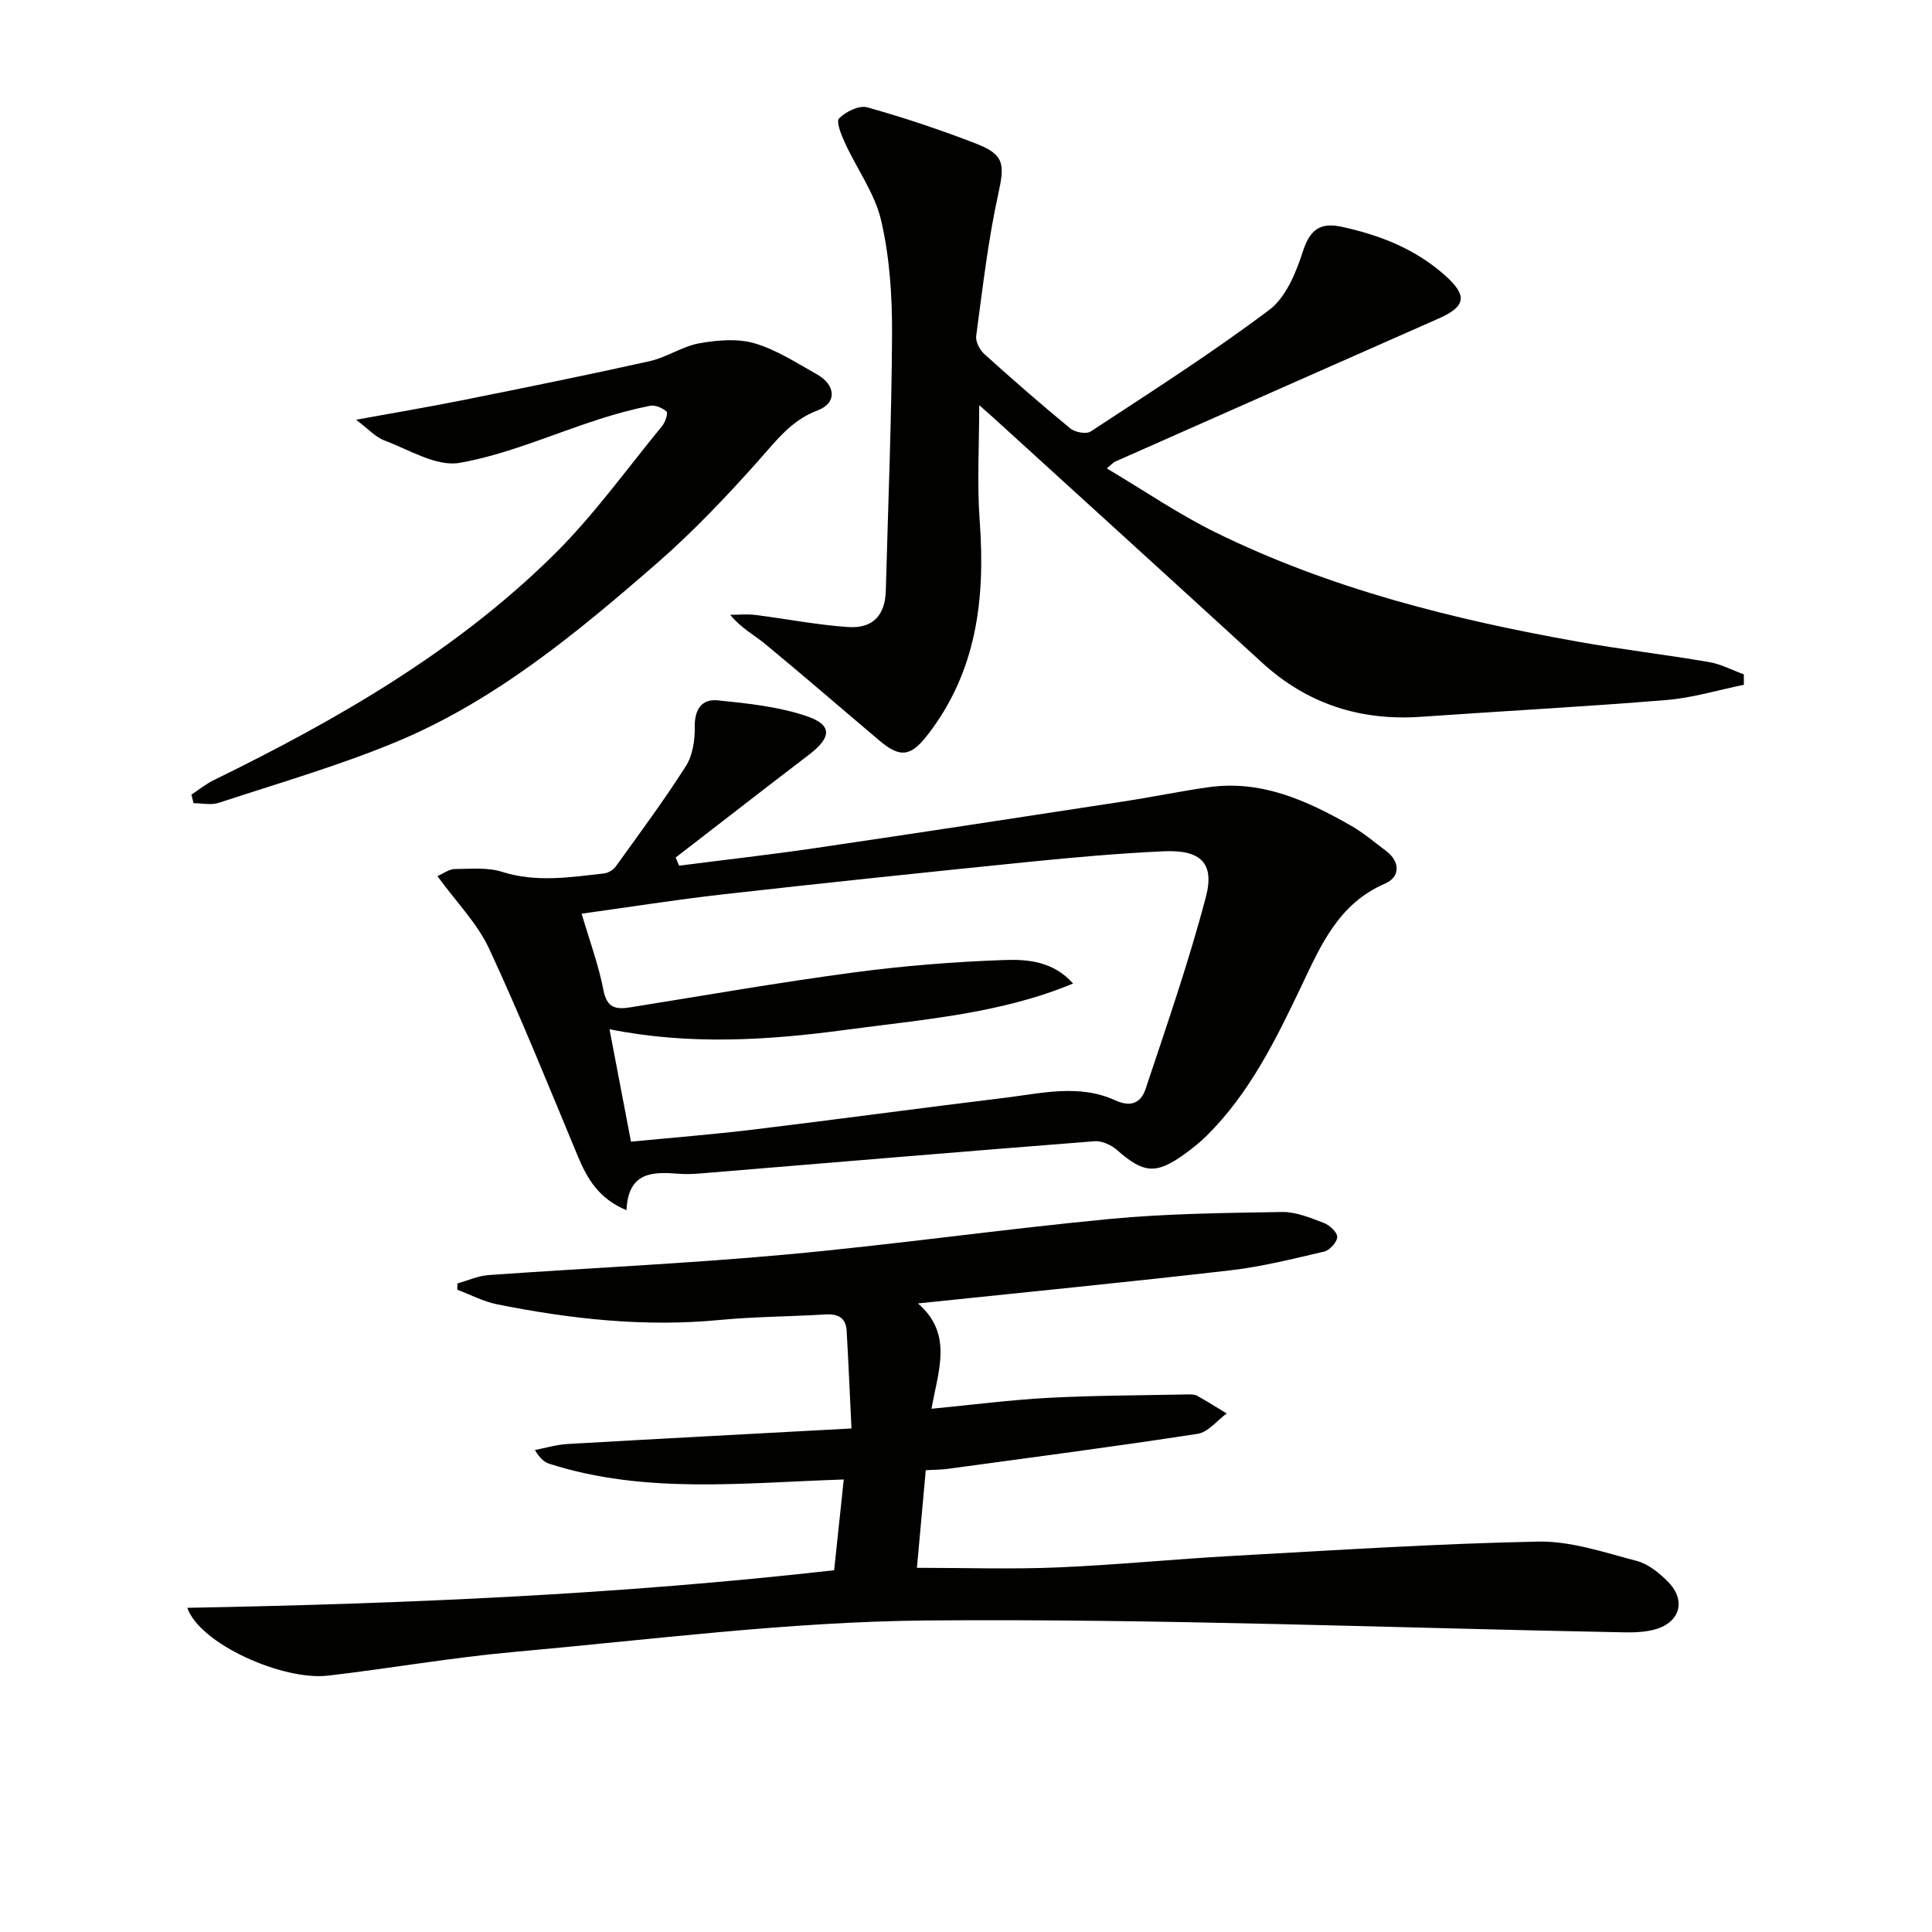
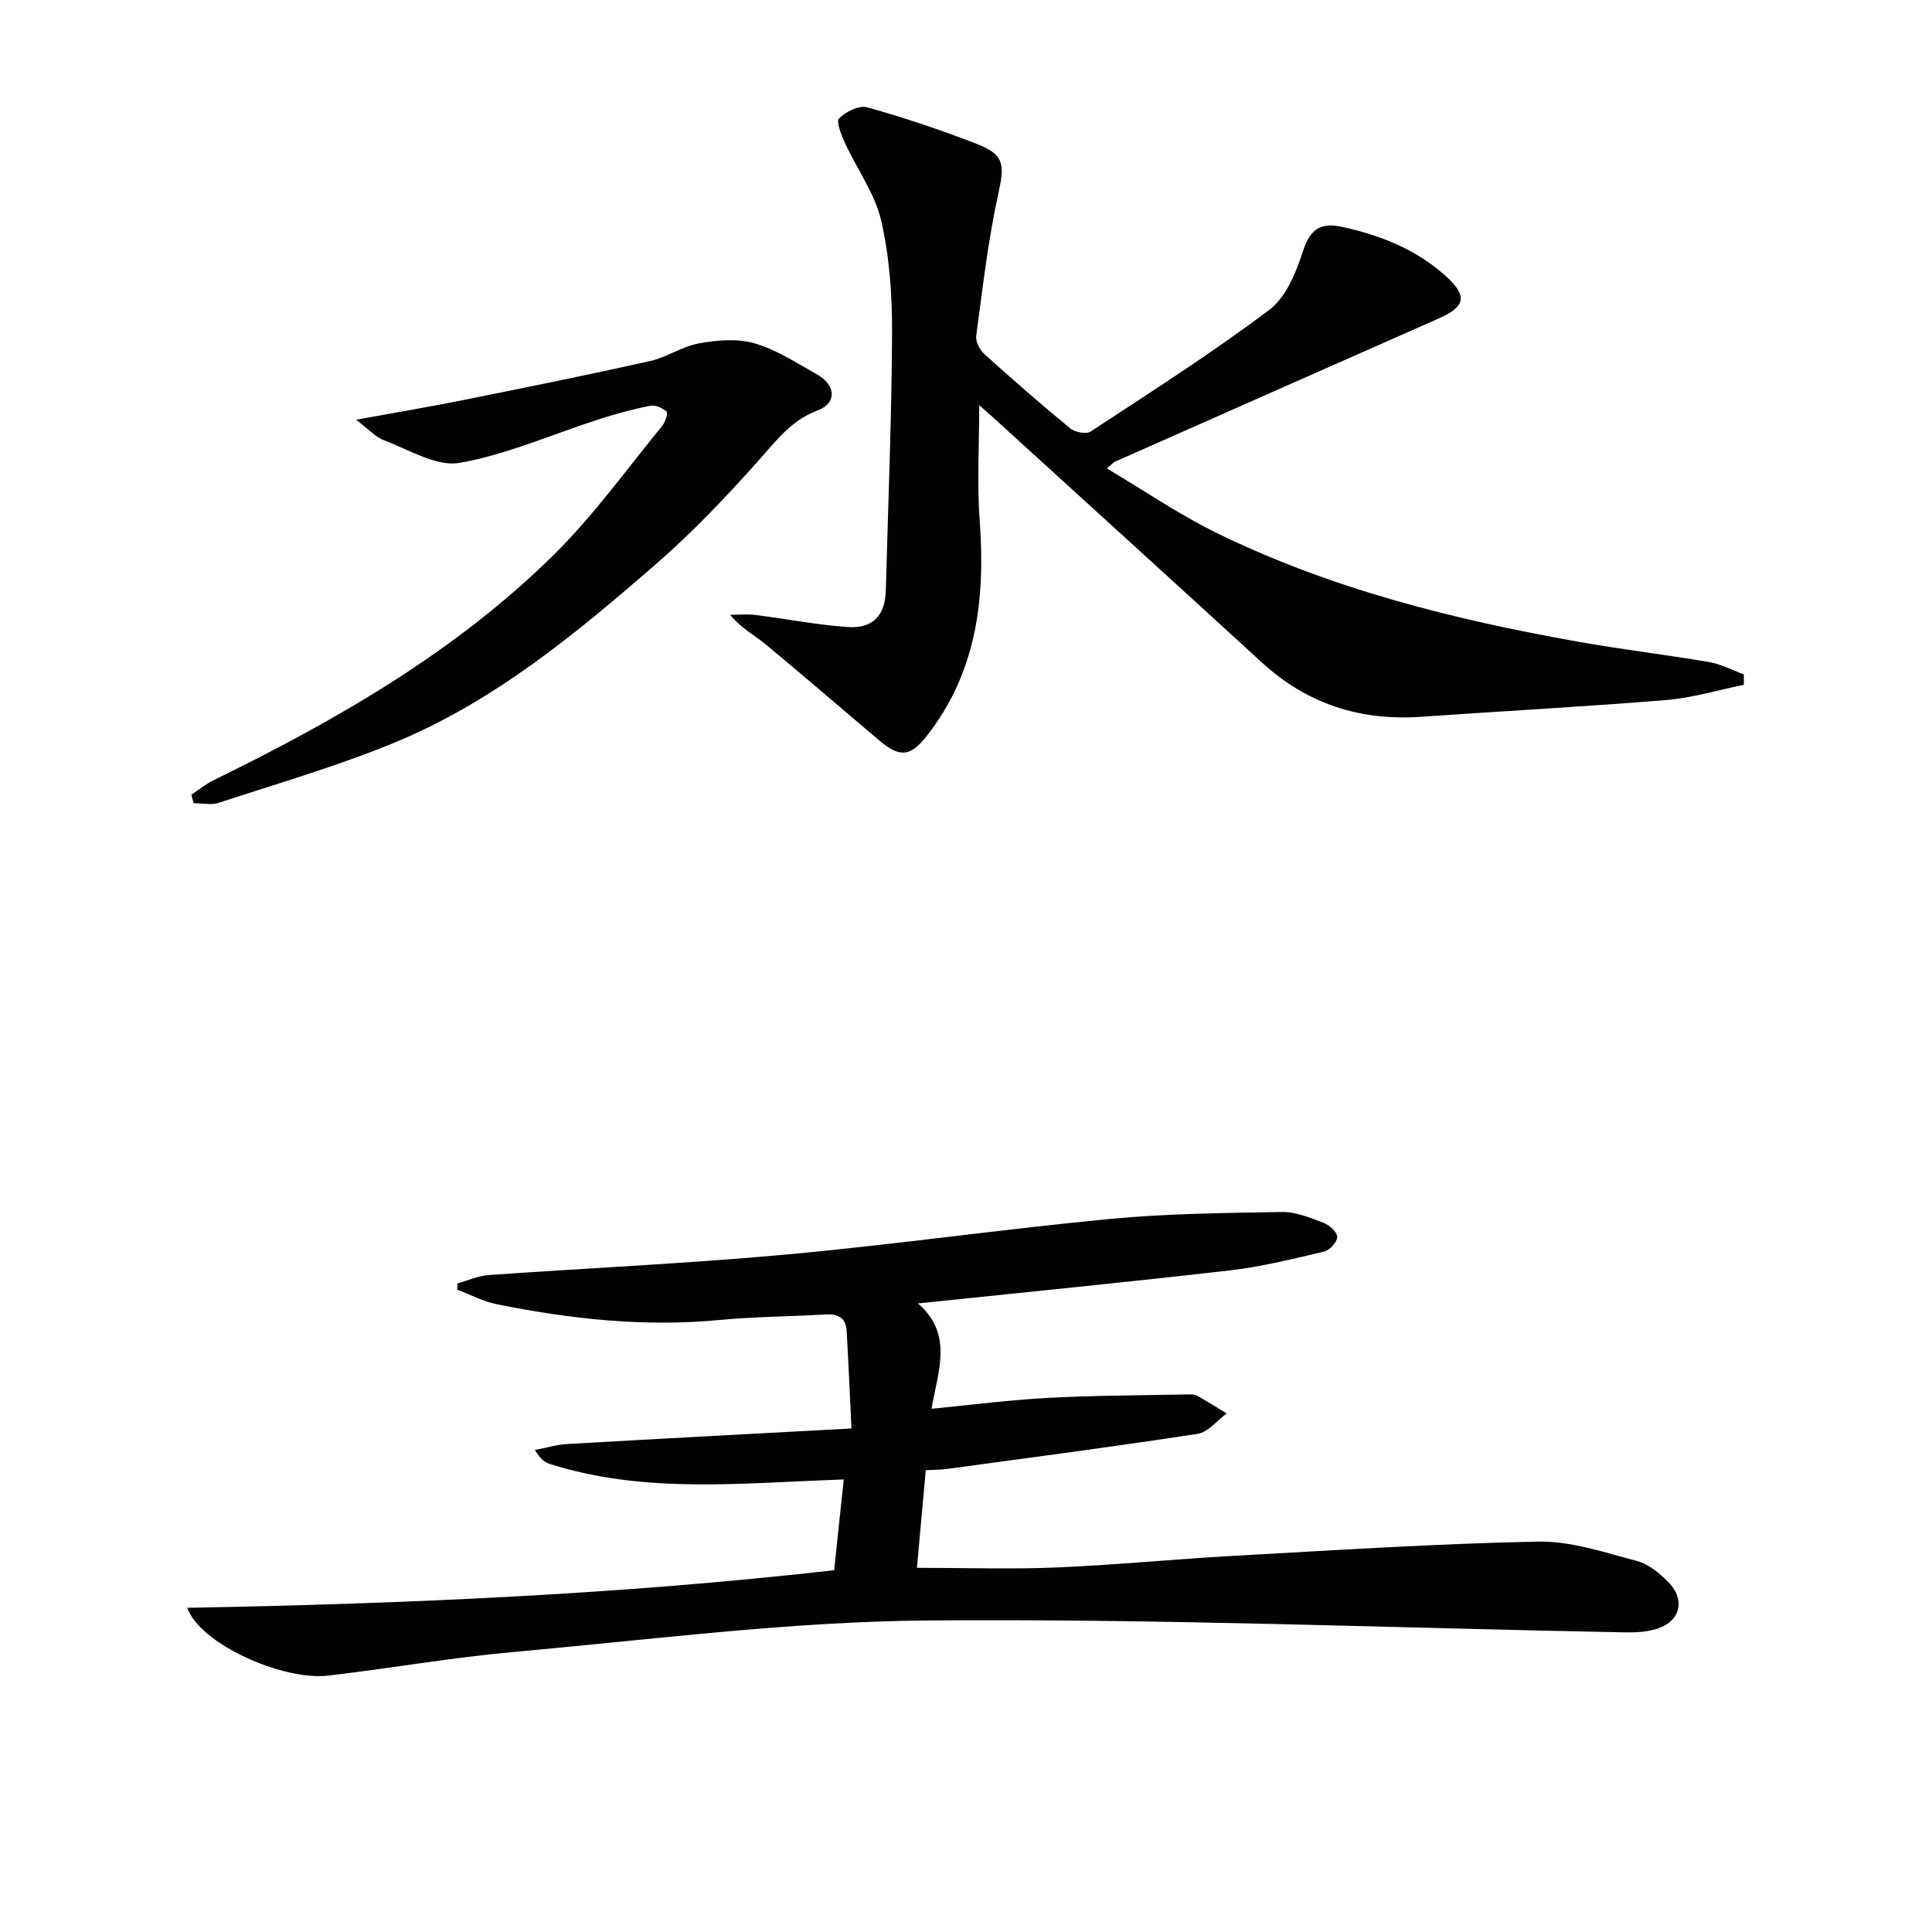
<svg xmlns="http://www.w3.org/2000/svg" enable-background="new 0 0 400 400" viewBox="0 0 400 400">
-   <path d="m190.05 269.86c7.36 6.35 4.17 13.97 2.81 21.81 8.48-.82 16.32-1.84 24.2-2.26 9.6-.51 19.22-.51 28.83-.71.66-.01 1.42-.02 1.96.28 2.08 1.15 4.09 2.43 6.13 3.66-2 1.46-3.85 3.88-6.03 4.22-17.21 2.65-34.48 4.9-51.73 7.25-1.31.18-2.65.17-4.55.28-.61 6.71-1.21 13.38-1.83 20.21 10.18 0 19.64.32 29.07-.08 12.12-.51 24.2-1.72 36.31-2.39 21.08-1.16 42.16-2.54 63.25-2.96 6.78-.13 13.68 2.24 20.39 4 2.41.63 4.72 2.52 6.53 4.37 3.75 3.83 2.43 8.38-2.74 9.81-2.03.56-4.25.65-6.38.61-48.1-.91-96.21-2.86-144.3-2.46-28.51.24-57.02 3.96-85.49 6.51-12.89 1.15-25.68 3.41-38.54 4.91-9.39 1.1-26.61-6.59-29.16-14.04 44.92-.83 89.43-2.74 133.92-7.78.68-6.43 1.32-12.46 1.99-18.79-20.83.68-41.13 3.09-60.92-3.24-1.04-.33-1.95-1.09-3.03-2.86 2.24-.43 4.46-1.11 6.71-1.24 19.23-1.11 38.47-2.12 58.84-3.22-.37-7.52-.63-13.88-1-20.22-.16-2.71-1.8-3.55-4.42-3.39-7.3.45-14.64.45-21.92 1.15-15.55 1.49-30.85-.2-46.05-3.25-2.83-.57-5.49-1.99-8.23-3.02.01-.43.03-.87.04-1.3 2.15-.6 4.26-1.57 6.44-1.73 20.56-1.46 41.18-2.38 61.7-4.26 22.32-2.04 44.54-5.22 66.85-7.35 11.85-1.13 23.81-1.25 35.73-1.45 2.87-.05 5.84 1.2 8.62 2.25 1.2.45 2.8 1.9 2.81 2.91 0 1.04-1.55 2.76-2.69 3.03-6.44 1.51-12.9 3.13-19.45 3.89-21.22 2.45-42.5 4.53-64.67 6.85z" fill="#010100" />
-   <path d="m140.61 179.23c9.32-1.2 18.67-2.25 27.96-3.61 21.35-3.14 42.67-6.41 64-9.68 5.9-.9 11.75-2.12 17.66-2.96 10.93-1.54 20.38 2.77 29.5 7.98 2.58 1.47 4.87 3.44 7.26 5.23 2.85 2.14 3.02 5.35-.25 6.76-9.7 4.18-13.35 12.92-17.45 21.52-5.23 10.96-10.61 21.87-19.38 30.59-1.41 1.4-2.97 2.67-4.59 3.83-5.99 4.32-8.52 4.06-14.02-.76-1.2-1.06-3.16-1.97-4.68-1.85-27.17 2.12-54.33 4.42-81.5 6.66-1.49.12-3.01.2-4.5.08-5.41-.43-10.56-.51-10.91 7.54-5.7-2.37-8.1-6.45-10.05-11.12-6-14.39-11.81-28.87-18.38-43-2.46-5.29-6.82-9.69-10.72-15.05 1.35-.59 2.44-1.45 3.53-1.46 3.31-.03 6.82-.39 9.88.58 7.08 2.24 14.04 1.11 21.06.33.86-.1 1.92-.71 2.43-1.41 4.94-6.87 10-13.68 14.54-20.81 1.41-2.22 1.89-5.39 1.84-8.11-.06-3.64 1.46-5.84 4.74-5.51 6.2.62 12.56 1.29 18.4 3.26 5.42 1.83 5.2 4.42.49 8.01-9.23 7.05-18.39 14.18-27.59 21.28.26.57.5 1.13.73 1.68zm-20.19 9.94c1.67 5.67 3.52 10.65 4.51 15.8.71 3.7 2.53 4.08 5.57 3.59 15.4-2.47 30.77-5.16 46.23-7.22 10.35-1.38 20.82-2.22 31.25-2.58 4.85-.17 10.11.28 14.19 4.87-15.11 6.29-31.21 7.45-47.09 9.59-16.24 2.19-32.5 3.17-48.89-.13 1.52 7.97 2.91 15.25 4.45 23.28 8.52-.83 16.92-1.49 25.29-2.5 17.3-2.09 34.56-4.46 51.86-6.55 7.7-.93 15.57-2.96 23.08.48 3.41 1.57 5.4.4 6.31-2.34 4.39-13.19 8.96-26.35 12.49-39.78 1.85-7.03-1.14-9.78-8.72-9.43-9.28.42-18.56 1.25-27.81 2.18-21.14 2.14-42.28 4.35-63.4 6.73-9.84 1.11-19.61 2.67-29.32 4.01z" fill="#010100" />
+   <path d="m190.05 269.86c7.36 6.35 4.17 13.97 2.81 21.81 8.48-.82 16.32-1.84 24.2-2.26 9.6-.51 19.22-.51 28.83-.71.66-.01 1.42-.02 1.96.28 2.08 1.15 4.09 2.43 6.13 3.66-2 1.46-3.85 3.88-6.03 4.22-17.21 2.65-34.48 4.9-51.73 7.25-1.31.18-2.65.17-4.55.28-.61 6.71-1.21 13.38-1.83 20.21 10.18 0 19.64.32 29.07-.08 12.12-.51 24.2-1.72 36.31-2.39 21.08-1.16 42.16-2.54 63.25-2.96 6.78-.13 13.68 2.24 20.39 4 2.41.63 4.72 2.52 6.53 4.37 3.75 3.83 2.43 8.38-2.74 9.81-2.03.56-4.25.65-6.38.61-48.1-.91-96.21-2.86-144.3-2.46-28.51.24-57.02 3.96-85.49 6.51-12.89 1.15-25.68 3.41-38.54 4.91-9.39 1.1-26.61-6.59-29.16-14.04 44.92-.83 89.43-2.74 133.92-7.78.68-6.43 1.32-12.46 1.99-18.79-20.83.68-41.13 3.09-60.92-3.24-1.04-.33-1.95-1.09-3.03-2.86 2.24-.43 4.46-1.11 6.71-1.24 19.23-1.11 38.47-2.12 58.84-3.22-.37-7.52-.63-13.88-1-20.22-.16-2.71-1.8-3.55-4.42-3.39-7.3.45-14.64.45-21.92 1.15-15.55 1.49-30.85-.2-46.05-3.25-2.83-.57-5.49-1.99-8.23-3.02.01-.43.03-.87.04-1.3 2.15-.6 4.26-1.57 6.44-1.73 20.56-1.46 41.18-2.38 61.7-4.26 22.32-2.04 44.54-5.22 66.85-7.35 11.85-1.13 23.81-1.25 35.73-1.45 2.87-.05 5.84 1.2 8.62 2.25 1.2.45 2.8 1.9 2.81 2.91 0 1.04-1.55 2.76-2.69 3.03-6.44 1.51-12.9 3.13-19.45 3.89-21.22 2.45-42.5 4.53-64.67 6.85" fill="#010100" />
  <path d="m229.15 96.98c7.78 4.62 14.88 9.49 22.52 13.25 23.76 11.67 49.2 18.03 75.12 22.64 8.98 1.6 18.05 2.66 27.04 4.2 2.48.42 4.81 1.68 7.21 2.55 0 .72.01 1.44.01 2.16-5.34 1.08-10.63 2.71-16.02 3.15-16.9 1.39-33.83 2.28-50.75 3.47-12.61.89-23.62-2.63-33.01-11.23-18.53-16.98-37.14-33.87-55.72-50.8-.93-.84-1.88-1.66-2.81-2.48 0 8.21-.48 16.15.1 24.01 1.18 16.06-.61 31.23-10.9 44.39-3.44 4.4-5.62 4.63-9.89 1.02-7.88-6.66-15.68-13.42-23.64-19.99-2.25-1.85-4.91-3.21-7.23-6.03 1.74 0 3.5-.18 5.21.03 6.41.8 12.77 2.07 19.2 2.5 5.2.35 7.67-2.48 7.81-7.55.47-17.78 1.21-35.56 1.29-53.34.03-7.77-.51-15.72-2.25-23.25-1.3-5.62-5.01-10.67-7.48-16.05-.76-1.64-1.9-4.46-1.24-5.12 1.39-1.39 4.14-2.76 5.82-2.29 7.66 2.14 15.24 4.68 22.66 7.56 5.84 2.27 5.79 4.38 4.49 10.32-2.13 9.69-3.25 19.6-4.58 29.45-.16 1.18.75 2.91 1.72 3.78 5.8 5.24 11.7 10.39 17.75 15.36.98.81 3.32 1.25 4.23.65 12.47-8.19 25.08-16.23 36.99-25.19 3.48-2.62 5.56-7.79 6.99-12.21 1.46-4.52 3.69-5.92 7.97-4.99 7.91 1.71 15.27 4.59 21.41 10.06 4.7 4.19 4.35 6.43-1.3 8.93-22.34 9.86-44.68 19.75-67.01 29.64-.29.12-.51.4-1.71 1.4z" fill="#010100" />
  <path d="m73.72 86.9c7.69-1.4 14.78-2.59 21.82-4 13.02-2.61 26.03-5.24 38.99-8.13 3.51-.78 6.72-3.06 10.23-3.69 3.73-.67 7.92-1.03 11.46 0 4.54 1.33 8.71 4.06 12.91 6.42 3.93 2.21 4.2 5.95.17 7.46-5.53 2.08-8.58 6.28-12.24 10.38-6.64 7.45-13.56 14.75-21.07 21.29-16.57 14.42-33.56 28.52-54.1 37.03-11.9 4.93-24.36 8.53-36.62 12.56-1.57.52-3.46.07-5.2.07-.15-.59-.29-1.18-.44-1.77 1.54-1.01 2.99-2.21 4.64-3.01 25.52-12.49 50.06-26.57 70.42-46.68 8.23-8.13 15.05-17.69 22.43-26.67.64-.78 1.22-2.67.88-2.96-.86-.75-2.35-1.4-3.41-1.19-3.56.71-7.08 1.67-10.54 2.78-9.63 3.09-19.04 7.31-28.9 9.04-4.78.84-10.42-2.71-15.54-4.63-1.89-.7-3.42-2.45-5.89-4.3z" fill="#010100" />
</svg>